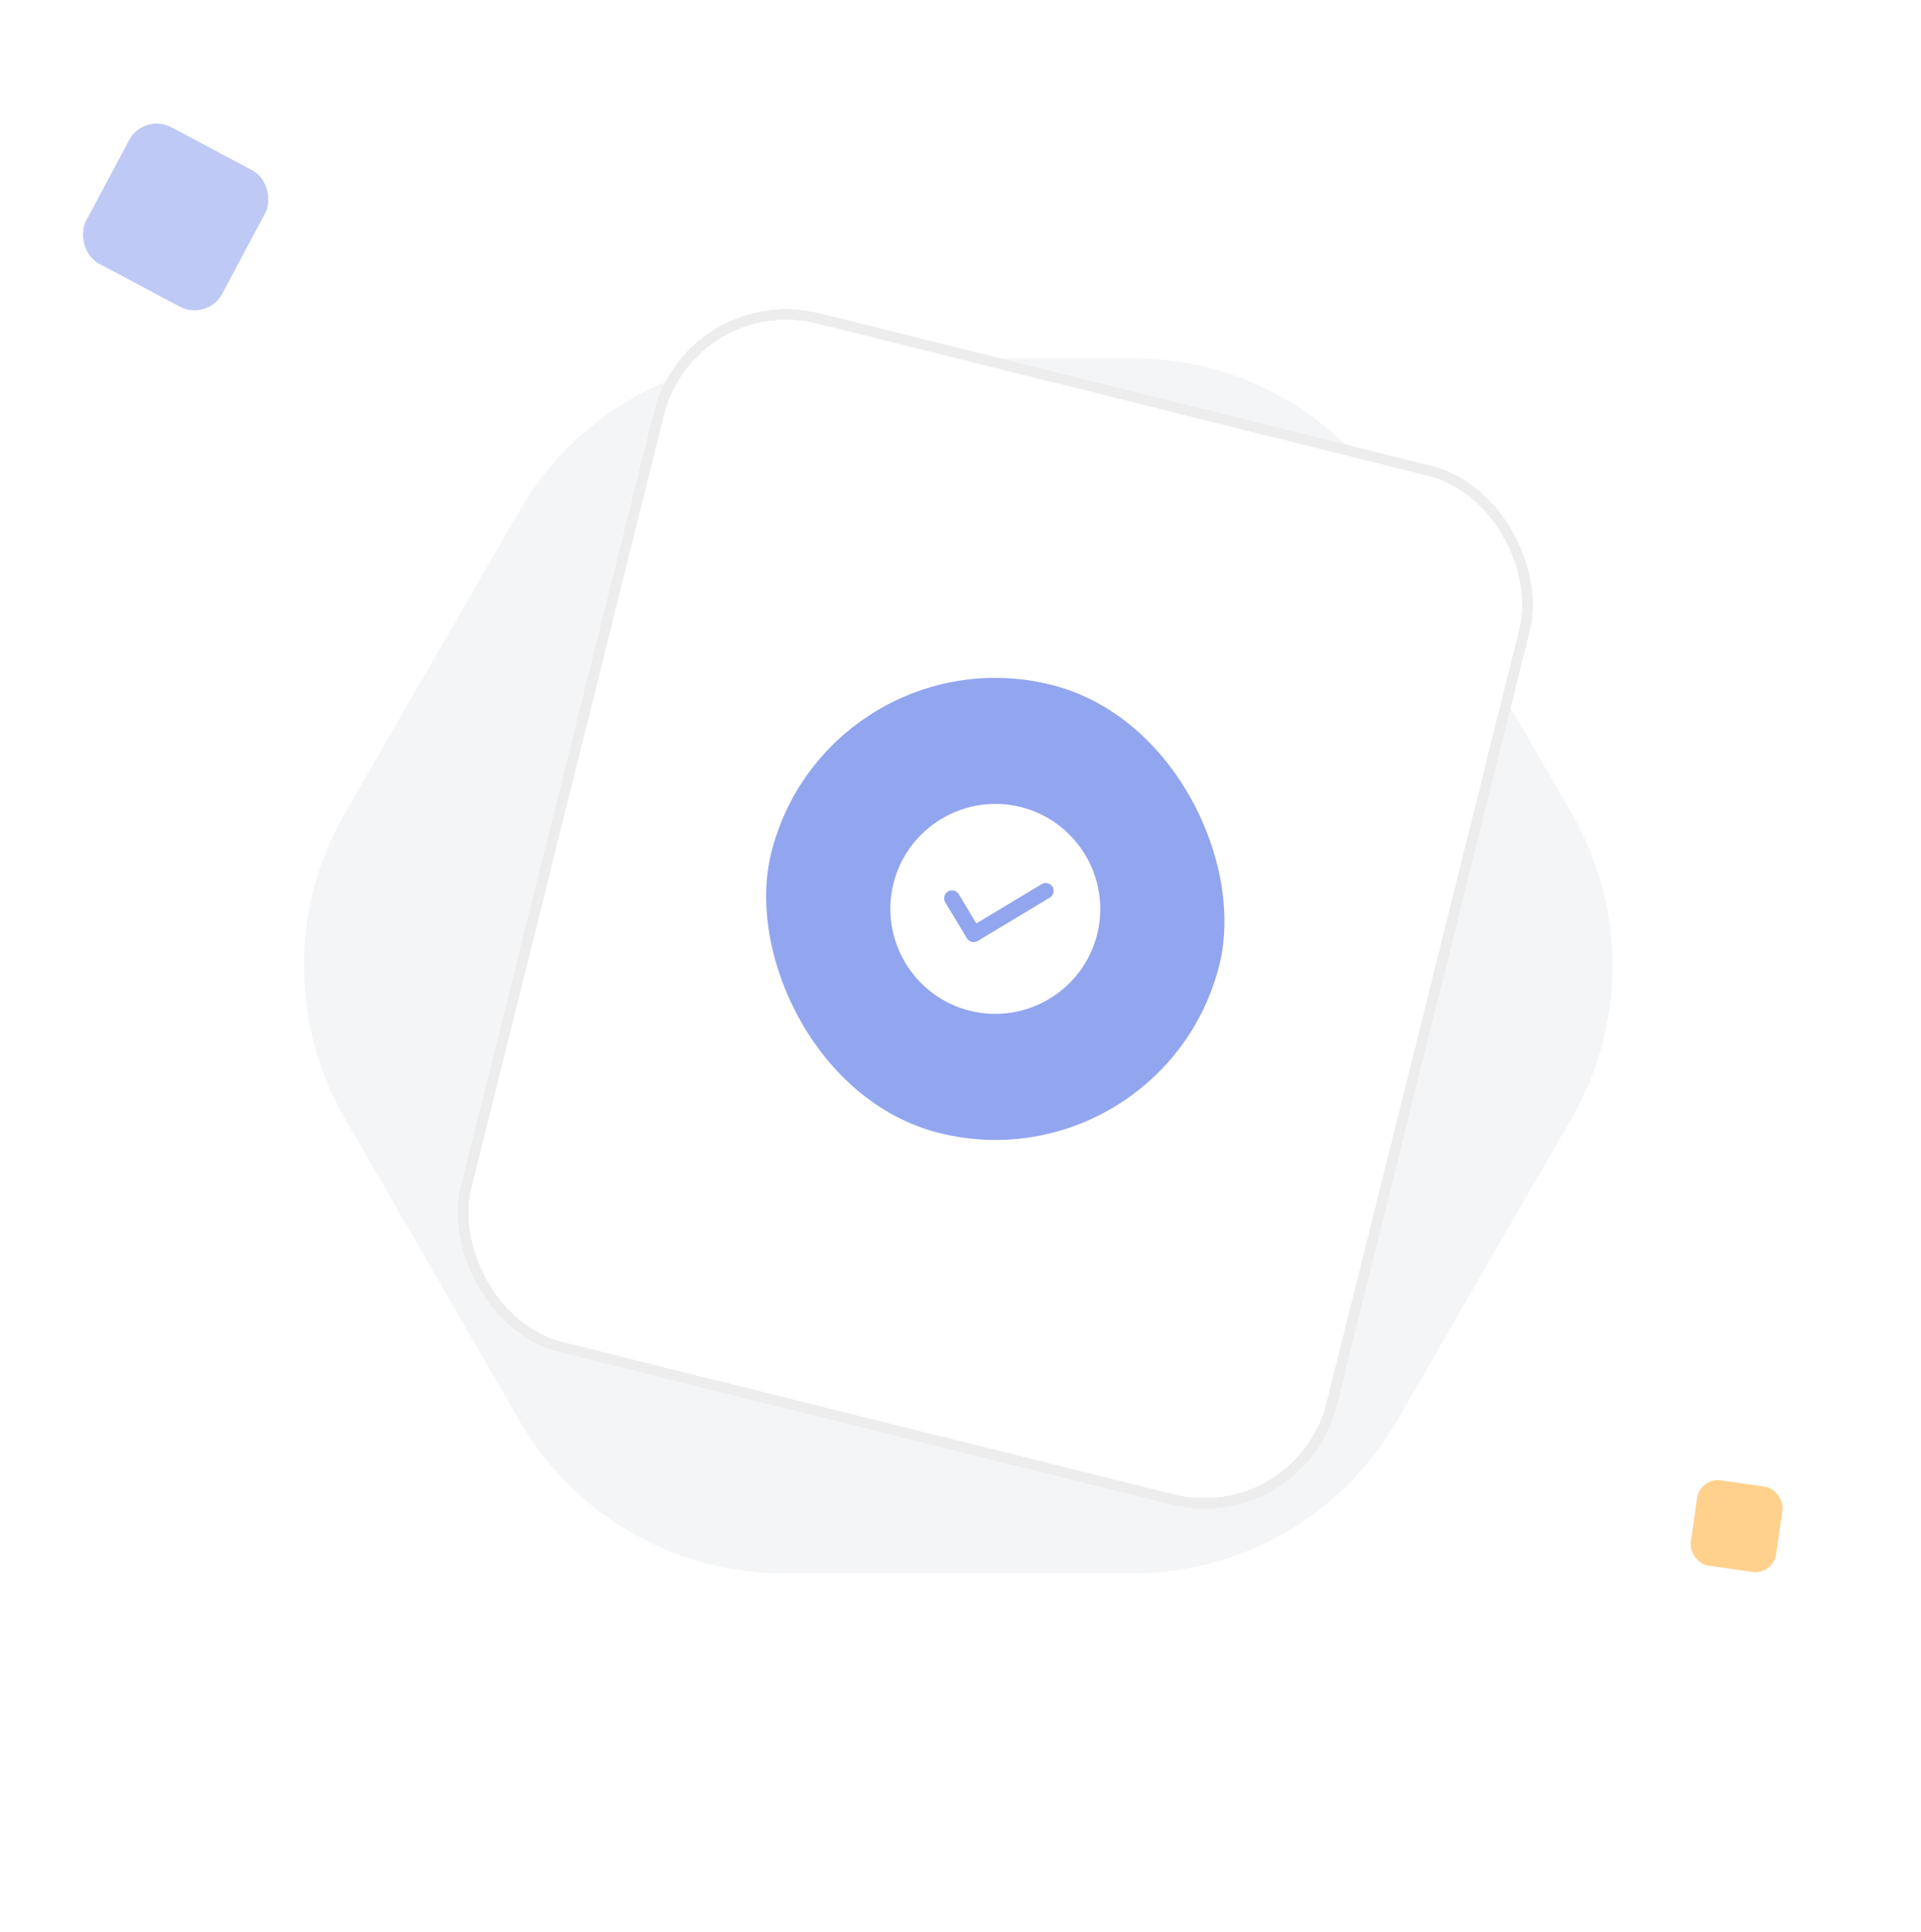
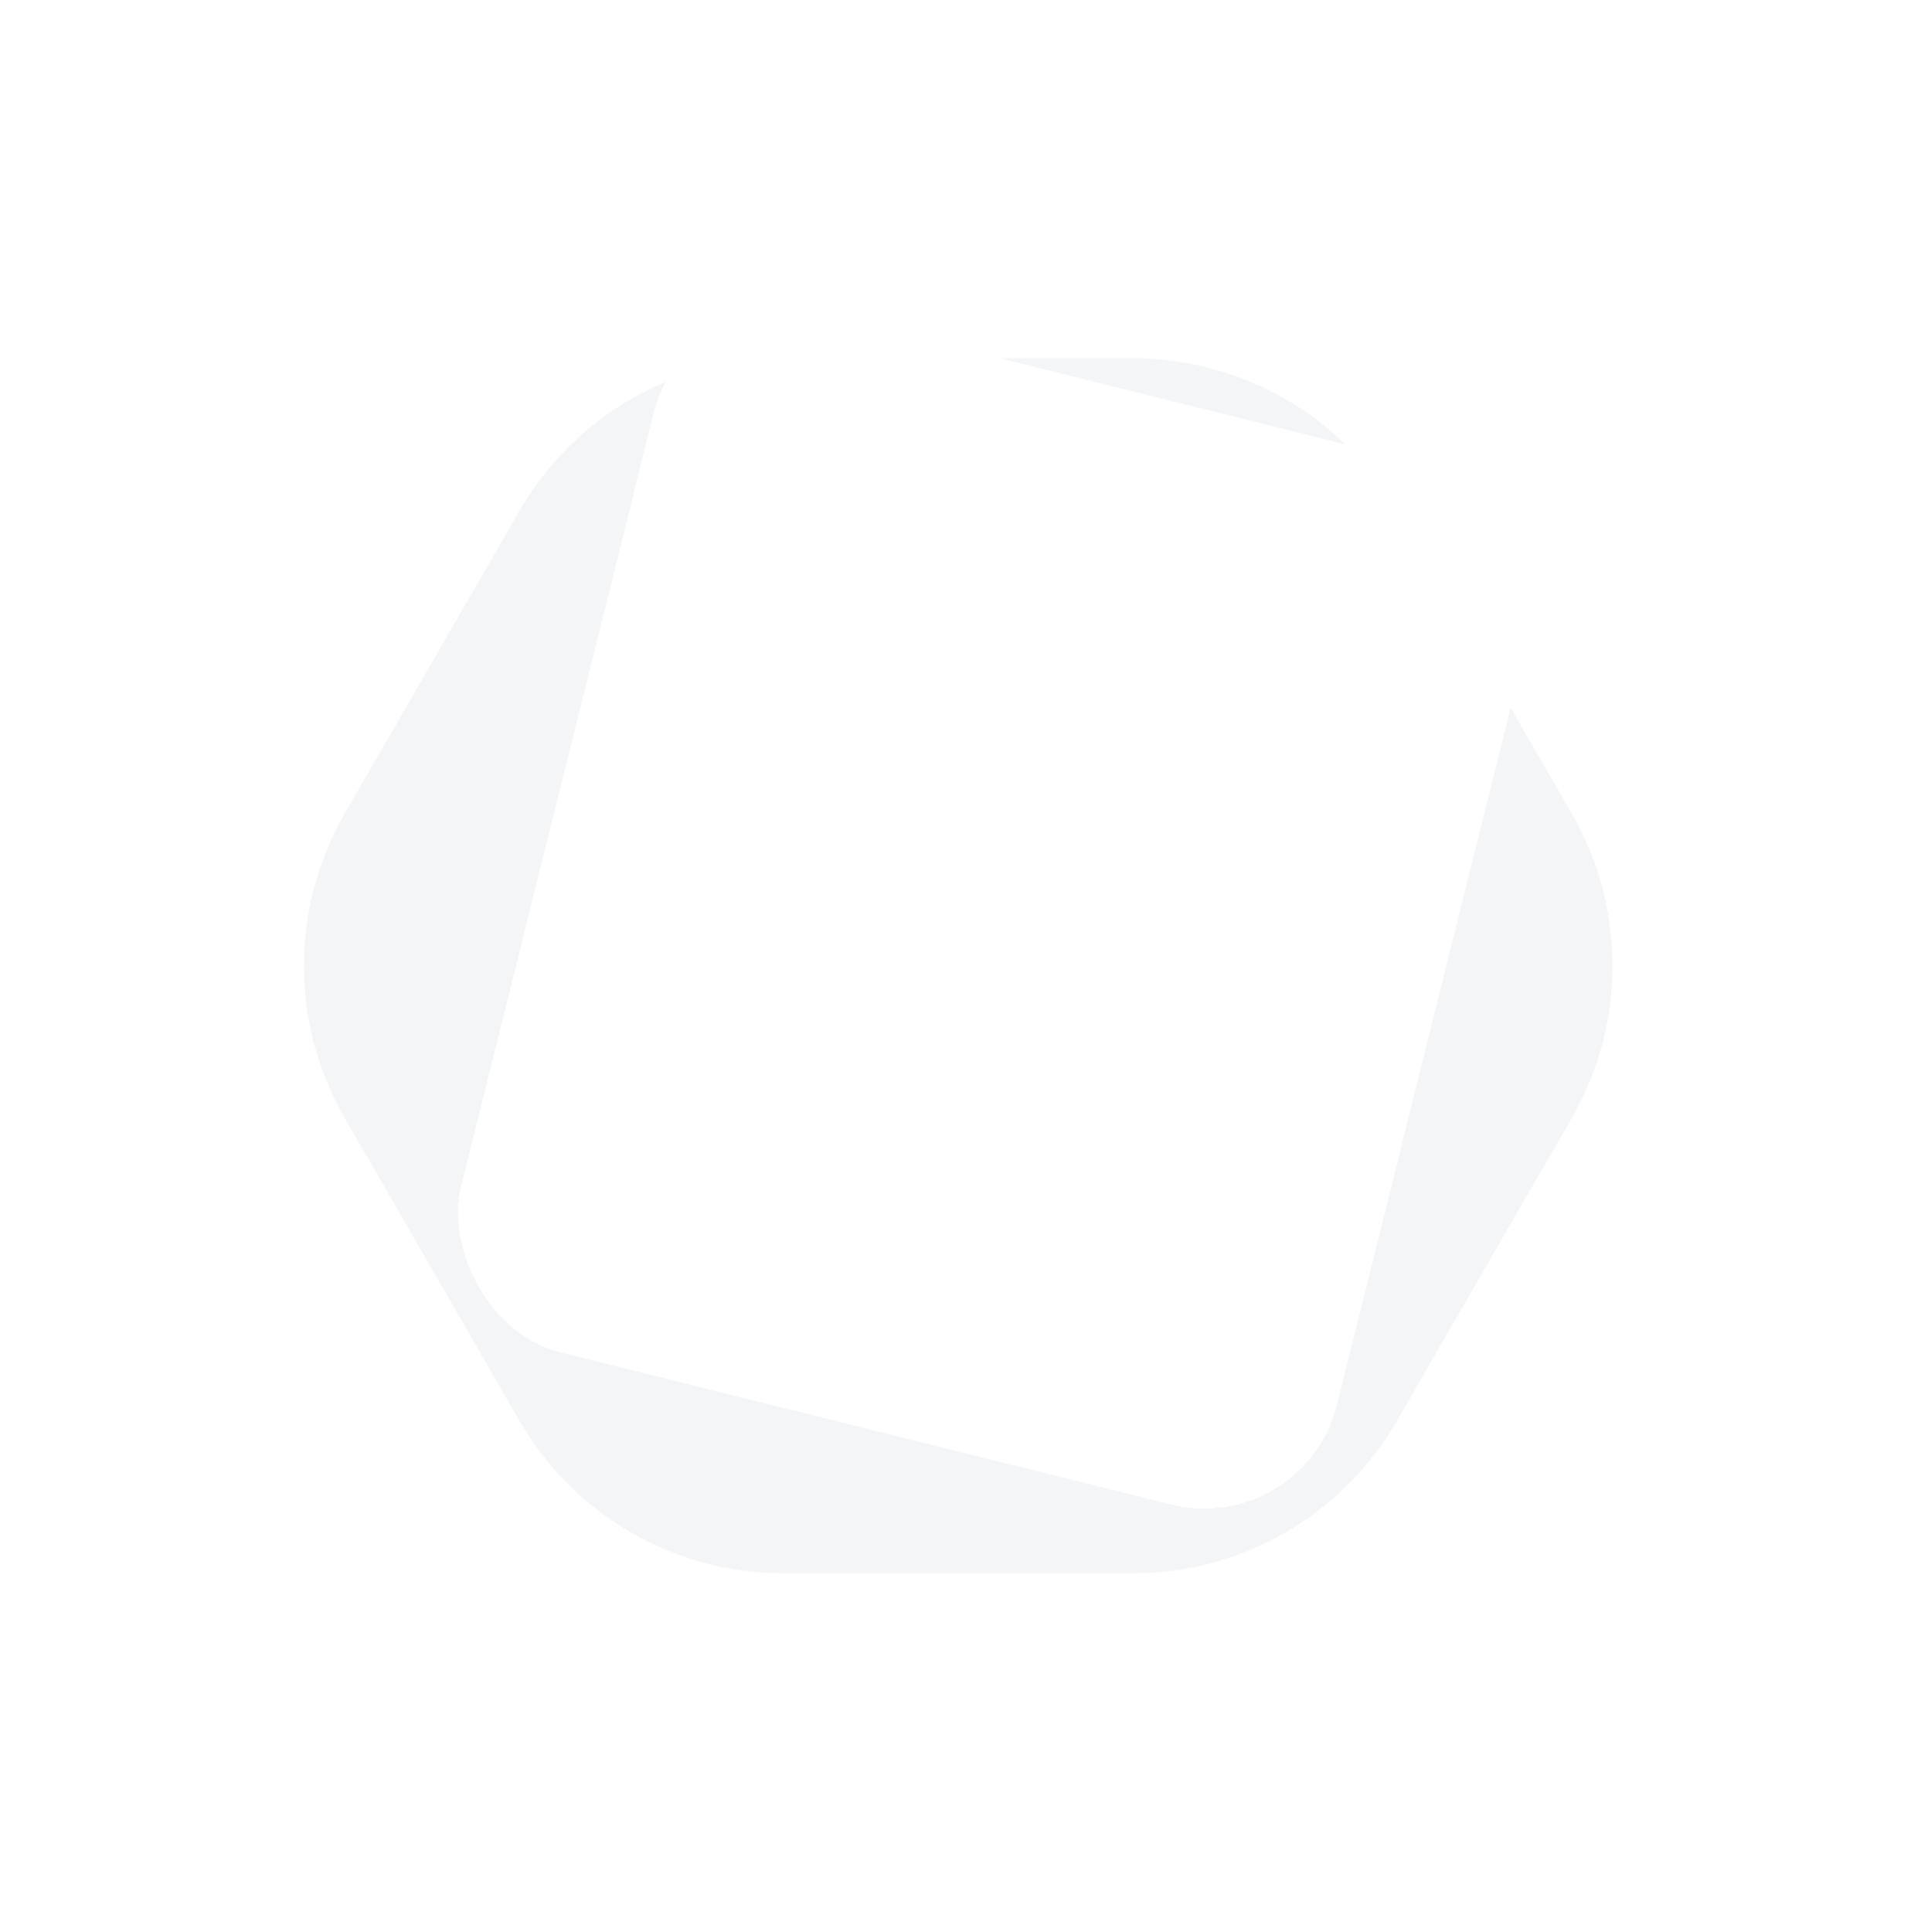
<svg xmlns="http://www.w3.org/2000/svg" width="183" height="184" viewBox="0 0 183 184" fill="none">
  <path d="M107.949 34.128C118.31 34.128 127.883 39.655 133.064 48.628L149.729 77.493C154.909 86.466 154.909 97.52 149.729 106.493L133.064 135.358C127.883 144.331 118.31 149.858 107.949 149.858L74.618 149.858C64.257 149.858 54.684 144.331 49.503 135.358L32.838 106.493C27.658 97.52 27.658 86.466 32.838 77.493L49.503 48.628C54.684 39.655 64.257 34.128 74.618 34.128L107.949 34.128Z" fill="#F4F5F6" />
  <g filter="url(#filter0_d_34_80)">
    <rect x="65.421" y="12.691" width="86" height="102" rx="13" transform="rotate(13.99 65.421 12.691)" fill="white" shape-rendering="crispEdges" />
-     <rect x="65.785" y="13.297" width="85" height="101" rx="12.5" transform="rotate(13.99 65.785 13.297)" stroke="#EDEDED" shape-rendering="crispEdges" />
-     <rect x="78.787" y="45.908" width="44" height="44" rx="22" transform="rotate(13.99 78.787 45.908)" fill="#92A5EF" />
    <path d="M97.234 62.871C91.887 61.539 86.445 64.81 85.113 70.156C83.781 75.503 87.052 80.945 92.399 82.277C97.745 83.609 103.188 80.338 104.52 74.992C105.852 69.645 102.58 64.203 97.234 62.871ZM100.01 71.498L93.138 75.629C92.968 75.731 92.764 75.763 92.57 75.714C92.376 75.666 92.211 75.542 92.109 75.373L90.047 71.942C89.836 71.591 89.952 71.125 90.304 70.914C90.655 70.703 91.121 70.819 91.332 71.17L93.008 73.958L99.238 70.213C99.59 70.002 100.055 70.118 100.267 70.469C100.478 70.821 100.364 71.277 100.01 71.498Z" fill="white" />
  </g>
-   <rect x="13.696" y="10.719" width="14.71" height="14.71" rx="3" transform="rotate(28.026 13.696 10.719)" fill="#BEC9F5" />
-   <rect x="161.954" y="140.719" width="8.211" height="8.211" rx="2" transform="rotate(8.195 161.954 140.719)" fill="#FFD18C" />
  <defs>
    <filter id="filter0_d_34_80" x="20.762" y="6.691" width="148.108" height="159.765" filterUnits="userSpaceOnUse" color-interpolation-filters="sRGB">
      <feFlood flood-opacity="0" result="BackgroundImageFix" />
      <feColorMatrix in="SourceAlpha" type="matrix" values="0 0 0 0 0 0 0 0 0 0 0 0 0 0 0 0 0 0 127 0" result="hardAlpha" />
      <feOffset dy="14" />
      <feGaussianBlur stdDeviation="10" />
      <feComposite in2="hardAlpha" operator="out" />
      <feColorMatrix type="matrix" values="0 0 0 0 0 0 0 0 0 0 0 0 0 0 0 0 0 0 0.1 0" />
      <feBlend mode="normal" in2="BackgroundImageFix" result="effect1_dropShadow_34_80" />
      <feBlend mode="normal" in="SourceGraphic" in2="effect1_dropShadow_34_80" result="shape" />
    </filter>
  </defs>
</svg>